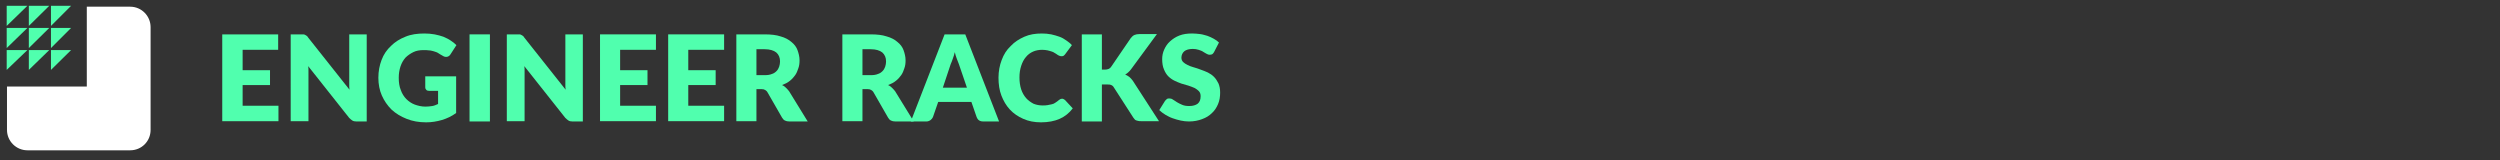
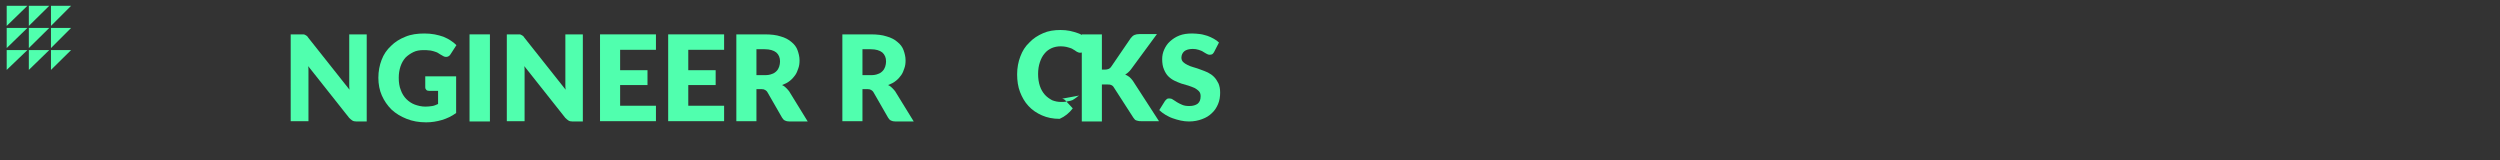
<svg xmlns="http://www.w3.org/2000/svg" version="1.1" id="Layer_1" x="0px" y="0px" viewBox="0 0 858.3 55" style="enable-background:new 0 0 858.3 55;" xml:space="preserve">
  <rect x="0" y="0" width="858.3" height="55" fill="#333333" stroke="none" />
  <style type="text/css">
	.st0{fill:#50FFAE;}
	.st1{fill:#FFFFFF;}
</style>
  <g id="Layer_3">
    <g>
      <polygon class="st0" points="2.3,8.9 9.4,2 2.3,2   " />
      <polygon class="st0" points="9.9,8.9 16.9,2 9.9,2   " />
      <polygon class="st0" points="17.5,2 17.5,8.9 24.4,2   " />
      <polygon class="st0" points="2.3,16.5 9.4,9.6 2.3,9.6   " />
      <polygon class="st0" points="9.9,16.5 16.9,9.6 9.9,9.6   " />
      <polygon class="st0" points="17.5,16.5 24.4,9.6 17.5,9.6   " />
      <polygon class="st0" points="2.3,24 9.4,17.2 2.3,17.2   " />
      <polygon class="st0" points="9.9,24 16.9,17.2 9.9,17.2   " />
      <polygon class="st0" points="17.5,24 24.4,17.2 17.5,17.2   " />
    </g>
  </g>
  <g id="Layer_1_1_">
    <g>
      <g>
        <path class="st1" d="M71.6,33.1" />
      </g>
    </g>
    <g>
-       <path class="st1" d="M44.7,2.3H29.8v27.4H2.4v7v7.9c0,3.9,3.2,7,7,7h35.3c3.9,0,7-3.1,7-7V9.3C51.7,5.5,48.6,2.3,44.7,2.3z" />
-     </g>
+       </g>
  </g>
  <g id="Layer_5">
</g>
  <g id="Layer_5_1_">
</g>
  <g>
-     <path class="st0" d="M83.3,17.1v7h9.4v5.1h-9.4v7.1h12.3v5.3H76.3V11.8h19.2v5.3H83.3z" />
    <path class="st0" d="M125.9,11.8v29.9h-3.6c-0.5,0-1-0.1-1.3-0.3s-0.7-0.5-1.1-0.9l-14.1-17.8c0.1,0.5,0.1,1,0.1,1.5   c0,0.5,0,1,0,1.4v16h-6.1V11.8h3.6c0.3,0,0.6,0,0.8,0s0.4,0.1,0.6,0.2s0.3,0.2,0.5,0.3c0.2,0.1,0.3,0.3,0.5,0.6L120,30.8   c-0.1-0.6-0.1-1.1-0.1-1.7c0-0.5,0-1,0-1.5V11.8H125.9z" />
    <path class="st0" d="M146,26.2h10.6v12.6c-1.5,1.1-3.2,1.9-4.9,2.4c-1.7,0.5-3.5,0.8-5.4,0.8c-2.5,0-4.7-0.4-6.7-1.2   s-3.7-1.8-5.2-3.2c-1.4-1.4-2.5-3-3.3-4.8s-1.2-3.9-1.2-6.1c0-2.2,0.4-4.3,1.1-6.1c0.7-1.9,1.8-3.5,3.2-4.8c1.4-1.4,3-2.4,5-3.2   c1.9-0.8,4.1-1.1,6.5-1.1c1.2,0,2.4,0.1,3.5,0.3c1.1,0.2,2.1,0.5,3,0.8c0.9,0.4,1.8,0.8,2.5,1.3c0.8,0.5,1.4,1,2,1.6l-2,3.1   c-0.3,0.5-0.7,0.8-1.2,0.9s-1,0-1.6-0.4c-0.5-0.3-1.1-0.6-1.5-0.9s-1-0.4-1.5-0.6c-0.5-0.1-1-0.3-1.6-0.3c-0.6-0.1-1.2-0.1-1.9-0.1   c-1.3,0-2.5,0.2-3.5,0.7c-1,0.5-1.9,1.1-2.7,1.9c-0.7,0.8-1.3,1.8-1.7,3c-0.4,1.2-0.6,2.5-0.6,3.9c0,1.6,0.2,3,0.7,4.2   c0.4,1.2,1.1,2.3,1.9,3.1c0.8,0.8,1.8,1.5,2.9,1.9s2.3,0.7,3.7,0.7c0.8,0,1.6-0.1,2.3-0.2s1.3-0.4,2-0.7v-4.5h-3   c-0.4,0-0.8-0.1-1-0.3S146,30.4,146,30V26.2z" />
    <path class="st0" d="M168.2,41.7h-7V11.8h7V41.7z" />
    <path class="st0" d="M200.1,11.8v29.9h-3.6c-0.5,0-1-0.1-1.3-0.3s-0.7-0.5-1.1-0.9L180,22.7c0.1,0.5,0.1,1,0.1,1.5c0,0.5,0,1,0,1.4   v16H174V11.8h3.6c0.3,0,0.6,0,0.8,0s0.4,0.1,0.6,0.2s0.3,0.2,0.5,0.3c0.2,0.1,0.3,0.3,0.5,0.6l14.2,17.9c-0.1-0.6-0.1-1.1-0.1-1.7   c0-0.5,0-1,0-1.5V11.8H200.1z" />
    <path class="st0" d="M212.9,17.1v7h9.4v5.1h-9.4v7.1h12.3v5.3h-19.2V11.8h19.2v5.3H212.9z" />
    <path class="st0" d="M236.3,17.1v7h9.4v5.1h-9.4v7.1h12.3v5.3h-19.2V11.8h19.2v5.3H236.3z" />
    <path class="st0" d="M277.3,41.7H271c-1.2,0-2-0.4-2.5-1.3l-5-8.7c-0.2-0.4-0.5-0.6-0.8-0.8s-0.7-0.3-1.2-0.3h-1.8v11h-6.9V11.8   h9.7c2.2,0,4,0.2,5.5,0.7c1.5,0.4,2.8,1.1,3.7,1.9c1,0.8,1.7,1.7,2.1,2.8c0.4,1.1,0.7,2.3,0.7,3.5c0,1-0.1,1.9-0.4,2.7   c-0.3,0.9-0.6,1.7-1.1,2.4s-1.1,1.4-1.9,2c-0.7,0.6-1.6,1-2.6,1.4c0.5,0.2,0.9,0.5,1.3,0.9s0.8,0.8,1.1,1.2L277.3,41.7z    M262.6,25.8c0.9,0,1.7-0.1,2.4-0.4c0.7-0.2,1.2-0.6,1.6-1c0.4-0.4,0.7-0.9,0.9-1.5s0.3-1.2,0.3-1.8c0-1.3-0.4-2.3-1.3-3.1   c-0.9-0.7-2.2-1.1-4-1.1h-2.8v8.9H262.6z" />
    <path class="st0" d="M313.7,41.7h-6.3c-1.2,0-2-0.4-2.5-1.3l-5-8.7c-0.2-0.4-0.5-0.6-0.8-0.8s-0.7-0.3-1.2-0.3h-1.8v11h-6.9V11.8   h9.7c2.2,0,4,0.2,5.5,0.7c1.5,0.4,2.8,1.1,3.7,1.9c1,0.8,1.7,1.7,2.1,2.8c0.4,1.1,0.7,2.3,0.7,3.5c0,1-0.1,1.9-0.4,2.7   c-0.3,0.9-0.6,1.7-1.1,2.4s-1.1,1.4-1.9,2c-0.7,0.6-1.6,1-2.6,1.4c0.5,0.2,0.9,0.5,1.3,0.9s0.8,0.8,1.1,1.2L313.7,41.7z M299,25.8   c0.9,0,1.7-0.1,2.4-0.4c0.7-0.2,1.2-0.6,1.6-1c0.4-0.4,0.7-0.9,0.9-1.5s0.3-1.2,0.3-1.8c0-1.3-0.4-2.3-1.3-3.1   c-0.9-0.7-2.2-1.1-4-1.1h-2.8v8.9H299z" />
-     <path class="st0" d="M343,41.7h-5.4c-0.6,0-1.1-0.1-1.5-0.4s-0.6-0.6-0.8-1.1l-1.8-5.2h-11.4l-1.8,5.2c-0.2,0.4-0.4,0.7-0.8,1   s-0.9,0.5-1.4,0.5h-5.4l11.6-29.9h7.1L343,41.7z M332,30.2l-2.8-8.2c-0.2-0.5-0.4-1.1-0.7-1.8s-0.5-1.5-0.7-2.3   c-0.2,0.8-0.4,1.6-0.7,2.3c-0.2,0.7-0.5,1.3-0.7,1.8l-2.7,8.1H332z" />
-     <path class="st0" d="M364.6,33.9c0.2,0,0.3,0,0.5,0.1c0.2,0.1,0.3,0.2,0.5,0.3l2.7,2.9c-1.2,1.6-2.7,2.8-4.5,3.6   c-1.8,0.8-4,1.2-6.4,1.2c-2.3,0-4.3-0.4-6.1-1.2c-1.8-0.8-3.3-1.8-4.6-3.2c-1.3-1.4-2.2-3-2.9-4.8s-1-3.9-1-6.1   c0-2.2,0.4-4.3,1.1-6.1c0.7-1.9,1.7-3.5,3.1-4.8c1.3-1.4,2.9-2.4,4.7-3.2c1.8-0.8,3.8-1.1,6-1.1c1.1,0,2.2,0.1,3.2,0.3   c1,0.2,1.9,0.5,2.8,0.8c0.9,0.3,1.7,0.8,2.4,1.3c0.7,0.5,1.4,1,1.9,1.6l-2.3,3.1c-0.2,0.2-0.3,0.4-0.5,0.5   c-0.2,0.2-0.5,0.2-0.9,0.2c-0.2,0-0.5-0.1-0.7-0.2s-0.5-0.2-0.7-0.4c-0.2-0.2-0.5-0.3-0.8-0.5c-0.3-0.2-0.6-0.4-1-0.5   s-0.9-0.3-1.4-0.4c-0.5-0.1-1.2-0.2-1.9-0.2c-1.1,0-2.2,0.2-3.1,0.6c-0.9,0.4-1.8,1-2.5,1.9c-0.7,0.8-1.2,1.8-1.6,3   c-0.4,1.2-0.6,2.5-0.6,4c0,1.5,0.2,2.9,0.6,4.1c0.4,1.2,1,2.2,1.7,3c0.7,0.8,1.6,1.4,2.5,1.9c1,0.4,2,0.6,3.1,0.6   c0.6,0,1.2,0,1.7-0.1s1-0.2,1.5-0.3c0.5-0.1,0.9-0.3,1.3-0.6s0.8-0.5,1.2-0.9c0.2-0.1,0.3-0.2,0.5-0.3   C364.2,34,364.3,33.9,364.6,33.9z" />
+     <path class="st0" d="M364.6,33.9c0.2,0,0.3,0,0.5,0.1c0.2,0.1,0.3,0.2,0.5,0.3l2.7,2.9c-1.2,1.6-2.7,2.8-4.5,3.6   c-2.3,0-4.3-0.4-6.1-1.2c-1.8-0.8-3.3-1.8-4.6-3.2c-1.3-1.4-2.2-3-2.9-4.8s-1-3.9-1-6.1   c0-2.2,0.4-4.3,1.1-6.1c0.7-1.9,1.7-3.5,3.1-4.8c1.3-1.4,2.9-2.4,4.7-3.2c1.8-0.8,3.8-1.1,6-1.1c1.1,0,2.2,0.1,3.2,0.3   c1,0.2,1.9,0.5,2.8,0.8c0.9,0.3,1.7,0.8,2.4,1.3c0.7,0.5,1.4,1,1.9,1.6l-2.3,3.1c-0.2,0.2-0.3,0.4-0.5,0.5   c-0.2,0.2-0.5,0.2-0.9,0.2c-0.2,0-0.5-0.1-0.7-0.2s-0.5-0.2-0.7-0.4c-0.2-0.2-0.5-0.3-0.8-0.5c-0.3-0.2-0.6-0.4-1-0.5   s-0.9-0.3-1.4-0.4c-0.5-0.1-1.2-0.2-1.9-0.2c-1.1,0-2.2,0.2-3.1,0.6c-0.9,0.4-1.8,1-2.5,1.9c-0.7,0.8-1.2,1.8-1.6,3   c-0.4,1.2-0.6,2.5-0.6,4c0,1.5,0.2,2.9,0.6,4.1c0.4,1.2,1,2.2,1.7,3c0.7,0.8,1.6,1.4,2.5,1.9c1,0.4,2,0.6,3.1,0.6   c0.6,0,1.2,0,1.7-0.1s1-0.2,1.5-0.3c0.5-0.1,0.9-0.3,1.3-0.6s0.8-0.5,1.2-0.9c0.2-0.1,0.3-0.2,0.5-0.3   C364.2,34,364.3,33.9,364.6,33.9z" />
    <path class="st0" d="M378.2,23.9h1.1c1,0,1.8-0.3,2.2-1l6.7-9.8c0.4-0.5,0.8-0.9,1.3-1.1s1-0.3,1.7-0.3h6l-8.9,12.1   c-0.6,0.8-1.3,1.4-2,1.8c0.5,0.2,1,0.5,1.4,0.8s0.8,0.8,1.2,1.3l9,13.9h-6.2c-0.4,0-0.7,0-1-0.1c-0.3-0.1-0.5-0.1-0.7-0.2   c-0.2-0.1-0.4-0.2-0.5-0.4s-0.3-0.3-0.4-0.5L382.4,30c-0.2-0.4-0.6-0.7-0.9-0.8c-0.4-0.2-0.9-0.2-1.5-0.2h-1.7v12.7h-6.9V11.8h6.9   V23.9z" />
    <path class="st0" d="M416.8,17.9c-0.2,0.3-0.4,0.6-0.6,0.7s-0.5,0.2-0.9,0.2c-0.3,0-0.7-0.1-1-0.3s-0.8-0.4-1.2-0.7s-1-0.5-1.6-0.7   c-0.6-0.2-1.3-0.3-2-0.3c-1.3,0-2.3,0.3-2.9,0.8s-1,1.3-1,2.2c0,0.6,0.2,1.1,0.6,1.5c0.4,0.4,0.9,0.7,1.5,1   c0.6,0.3,1.3,0.6,2.1,0.8c0.8,0.2,1.6,0.5,2.4,0.8c0.8,0.3,1.7,0.6,2.5,1c0.8,0.4,1.5,0.9,2.1,1.5s1.1,1.4,1.5,2.2   c0.4,0.9,0.6,1.9,0.6,3.2c0,1.4-0.2,2.7-0.7,3.9c-0.5,1.2-1.2,2.3-2.1,3.1c-0.9,0.9-2,1.6-3.4,2.1c-1.3,0.5-2.8,0.8-4.5,0.8   c-0.9,0-1.9-0.1-2.8-0.3c-1-0.2-1.9-0.5-2.8-0.8s-1.8-0.8-2.5-1.2c-0.8-0.5-1.5-1-2.1-1.6l2-3.2c0.2-0.2,0.4-0.4,0.6-0.6   c0.3-0.2,0.6-0.2,0.9-0.2c0.4,0,0.8,0.1,1.2,0.4s0.9,0.5,1.4,0.9c0.5,0.3,1.1,0.6,1.8,0.9c0.7,0.3,1.5,0.4,2.4,0.4   c1.3,0,2.2-0.3,2.9-0.8c0.7-0.6,1-1.4,1-2.6c0-0.7-0.2-1.3-0.6-1.7s-0.9-0.8-1.5-1.1c-0.6-0.3-1.3-0.5-2.1-0.8   c-0.8-0.2-1.6-0.5-2.4-0.7c-0.8-0.3-1.6-0.6-2.4-1c-0.8-0.4-1.5-0.9-2.1-1.5c-0.6-0.6-1.1-1.4-1.5-2.4c-0.4-0.9-0.6-2.1-0.6-3.5   c0-1.1,0.2-2.2,0.7-3.3c0.5-1.1,1.1-2,2-2.8c0.9-0.8,1.9-1.5,3.2-2c1.3-0.5,2.7-0.7,4.4-0.7c0.9,0,1.8,0.1,2.7,0.2   c0.9,0.1,1.7,0.4,2.5,0.6c0.8,0.3,1.5,0.6,2.2,1c0.7,0.4,1.3,0.8,1.8,1.3L416.8,17.9z" />
  </g>
</svg>